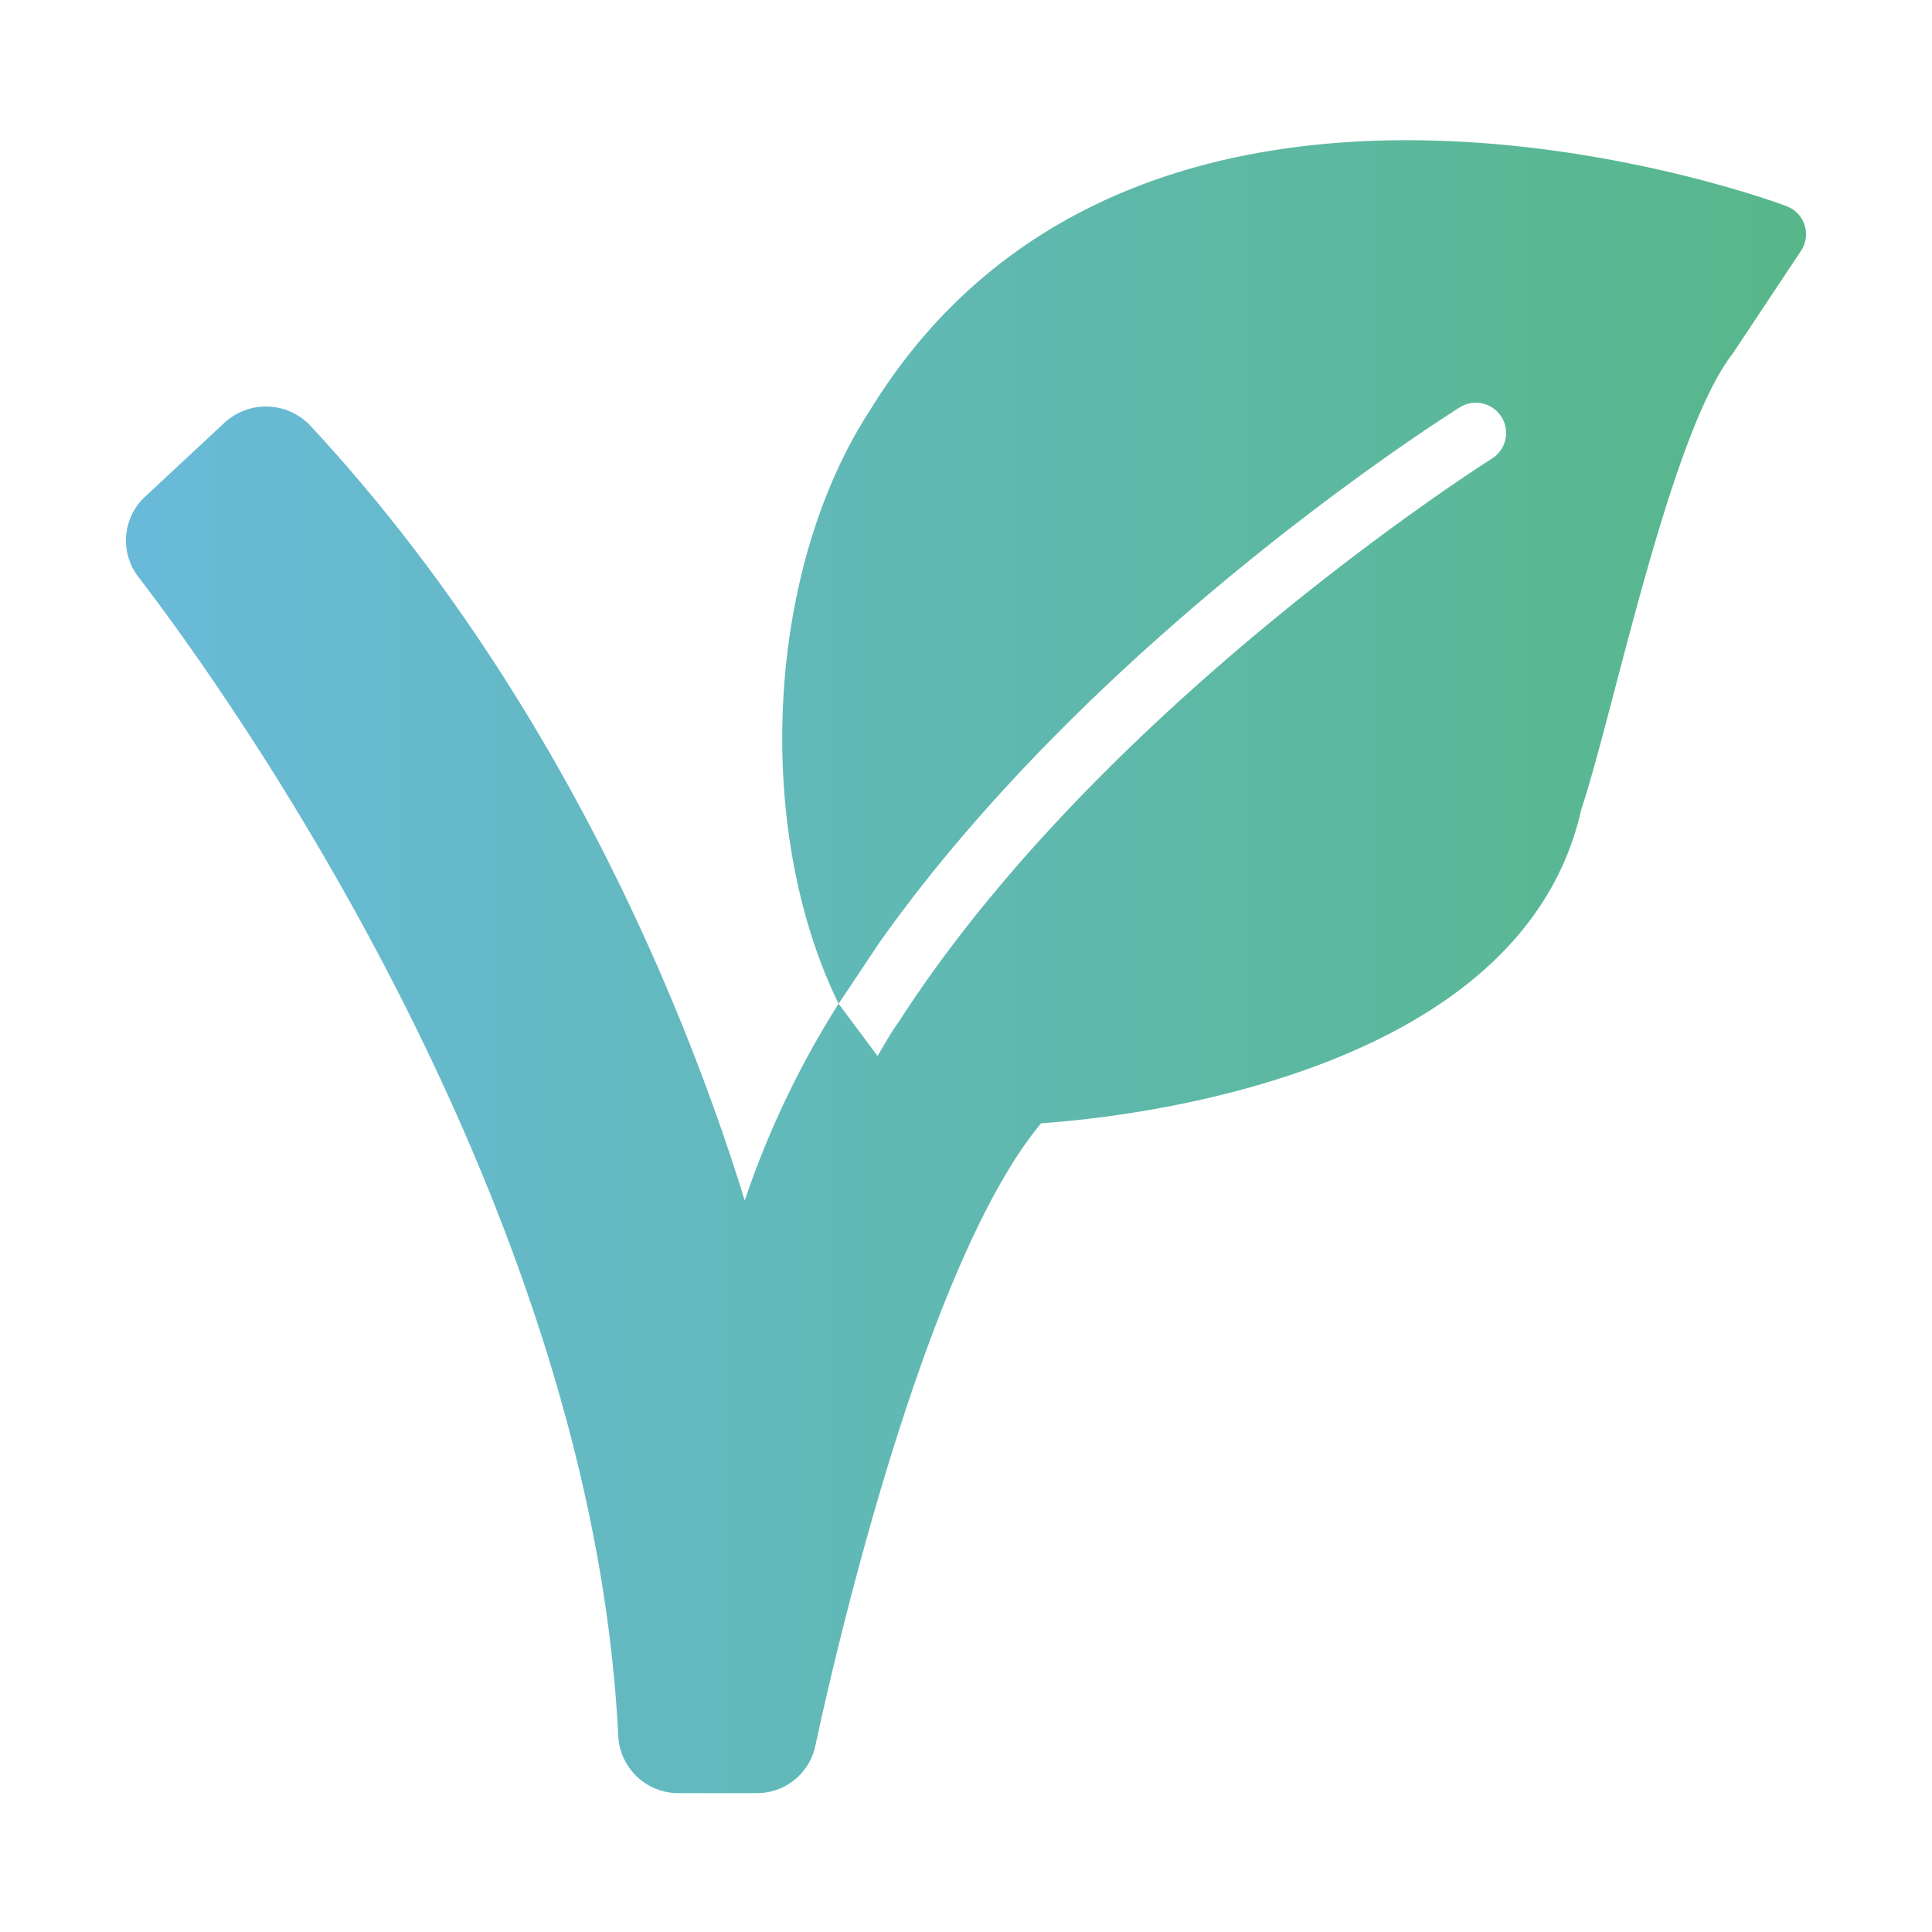
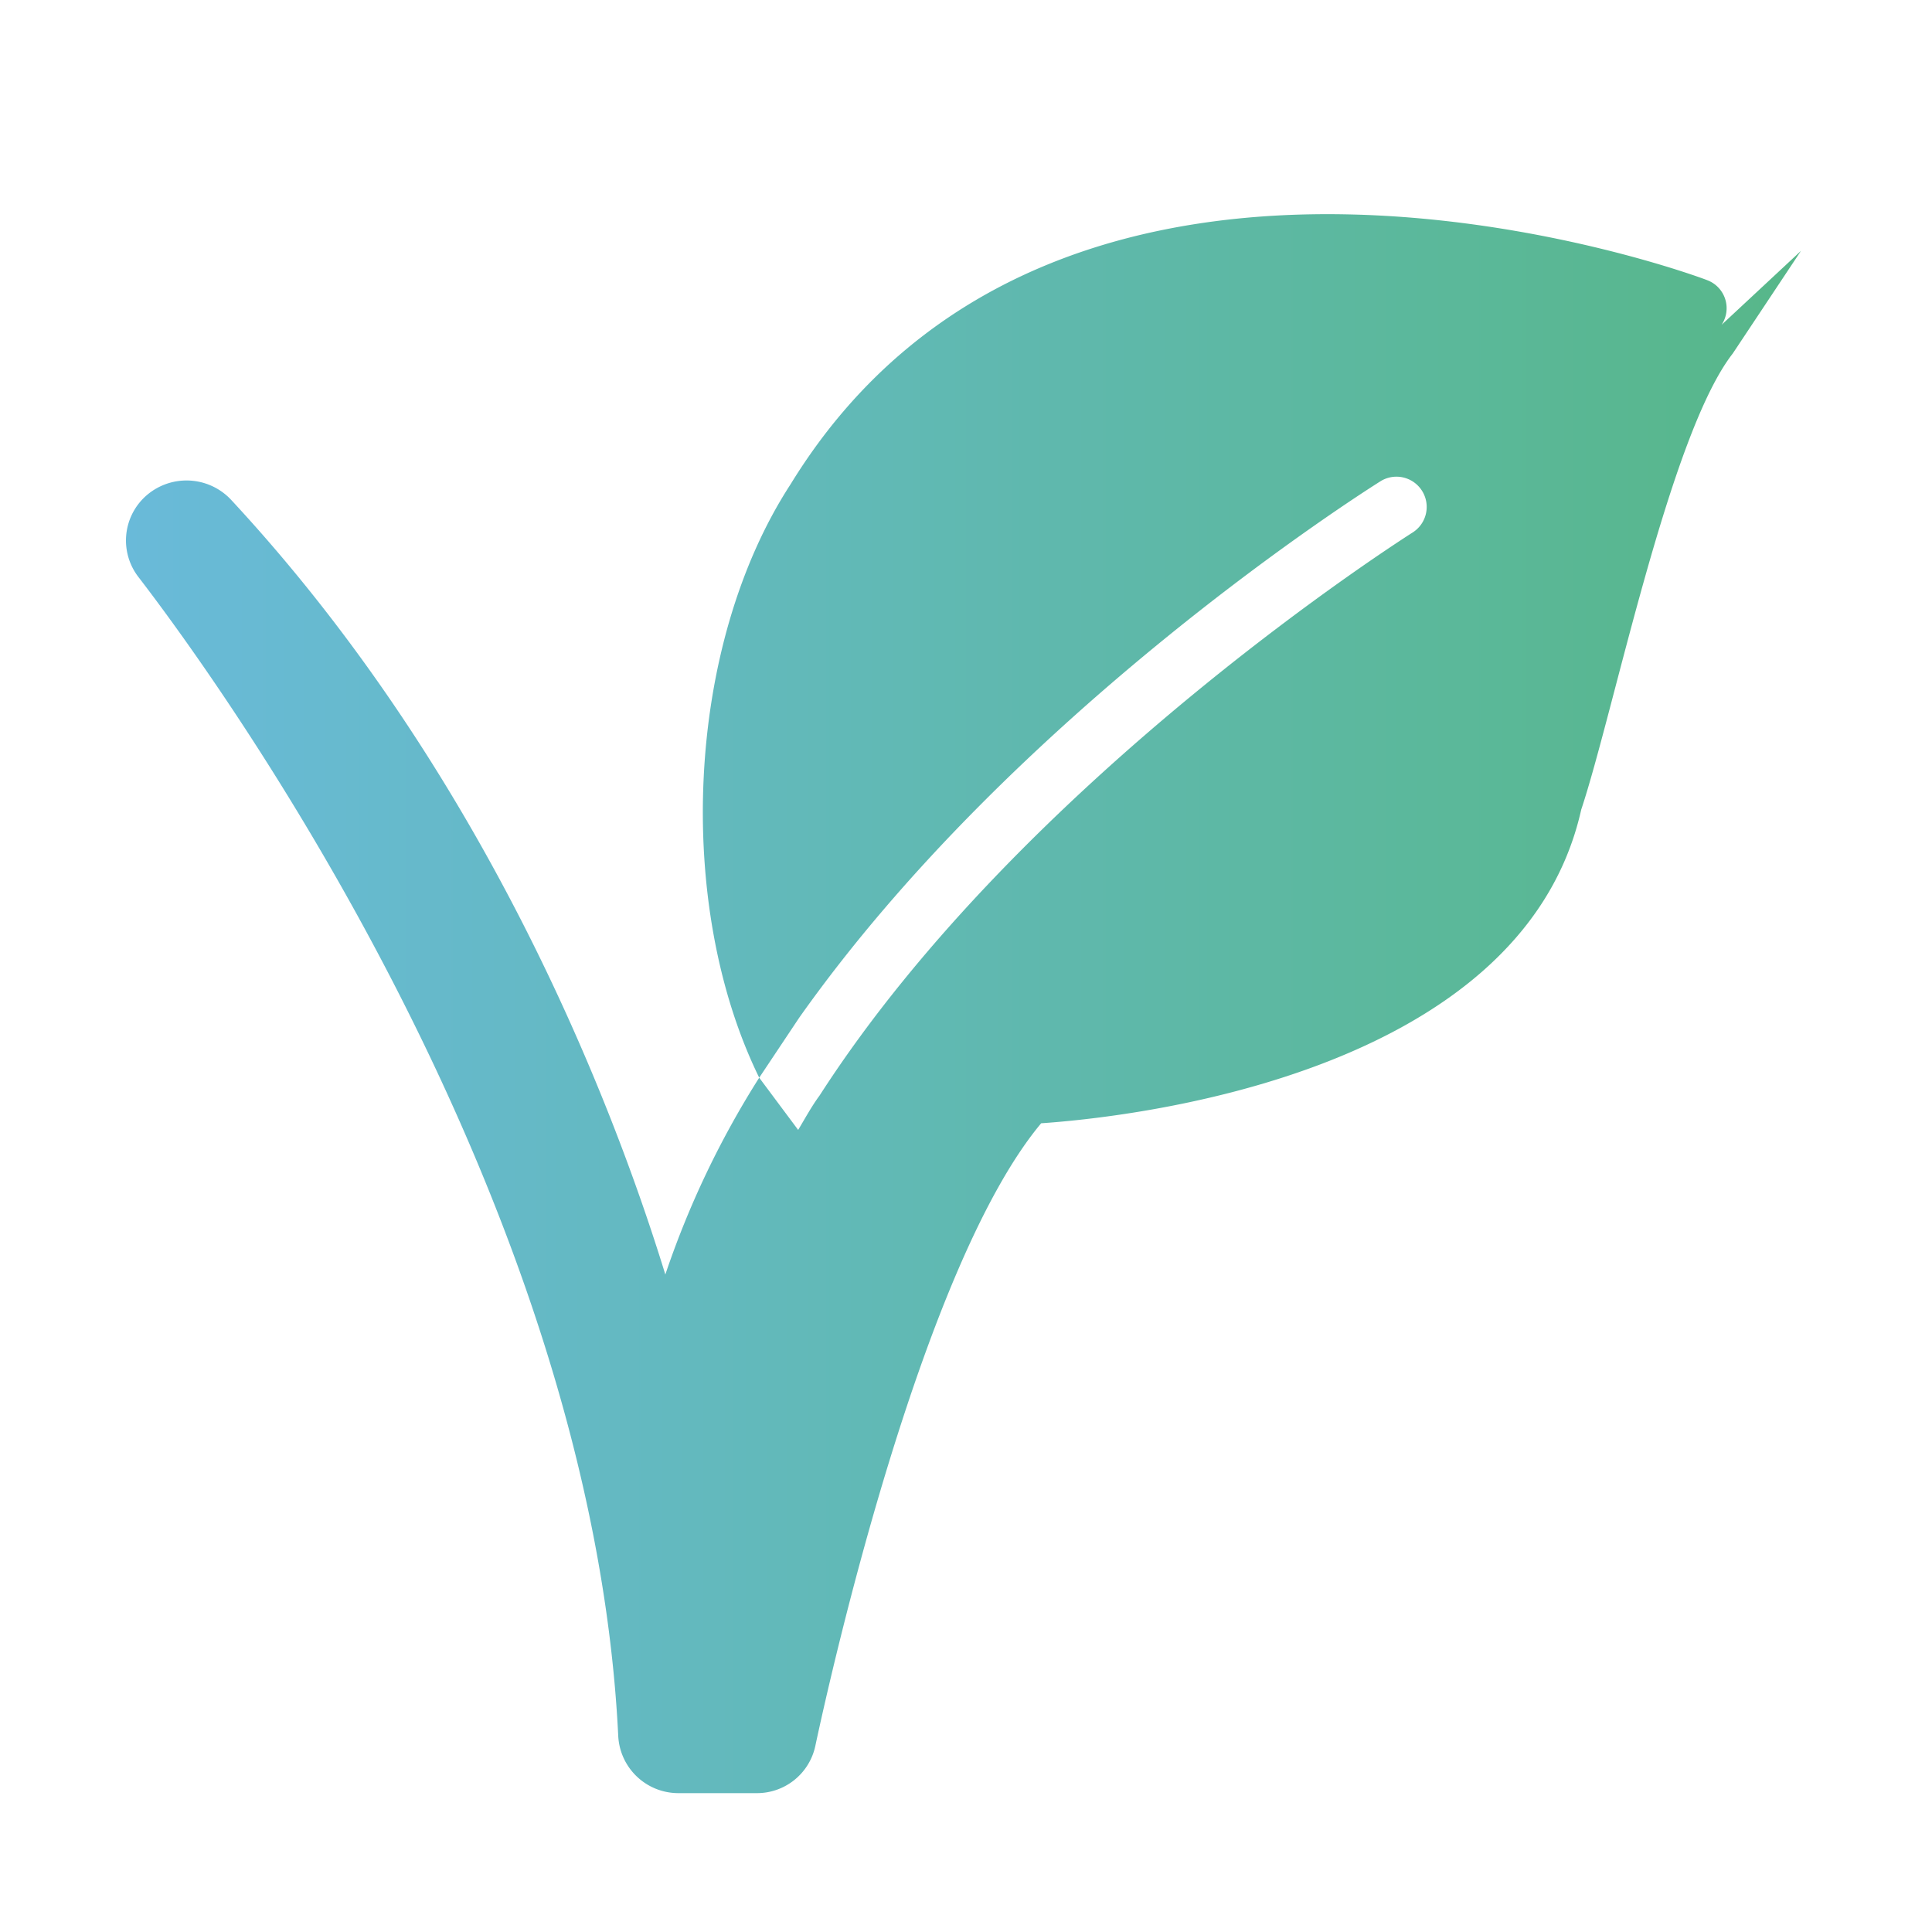
<svg xmlns="http://www.w3.org/2000/svg" version="1.1" width="512" height="512" x="0" y="0" viewBox="0 0 64 64" style="enable-background:new 0 0 512 512" xml:space="preserve" class="">
  <g>
    <linearGradient id="a" x1="4.172" x2="59.827" y1="32.022" y2="32.022" gradientUnits="userSpaceOnUse">
      <stop stop-opacity="1" stop-color="#69bad9" offset="0" />
      <stop stop-opacity="1" stop-color="#57b789" offset="1" />
    </linearGradient>
-     <path fill="url(#a)" d="m59.66 8.31-2.26 3.4c-2.09 2.677-3.943 11.88-5.02 15.11-1.99 8.89-15.25 10.21-17.89 10.39-3.9 4.66-6.91 17.95-7.48 20.62a1.976 1.976 0 0 1-1.96 1.57h-2.59a1.994 1.994 0 0 1-1.98-1.89C19.6 39.49 7.09 22.37 4.59 19.12a1.98 1.98 0 0 1 .22-2.67L7.44 14a2.023 2.023 0 0 1 2.83.09c8.43 9.07 12.64 19.96 14.4 25.68a30.117 30.117 0 0 1 3.11-6.52l1.29 1.73c.226-.374.445-.782.71-1.14 6.77-10.52 19.54-18.58 19.66-18.66a1.002 1.002 0 0 0-1.06-1.7c-.51.32-12.12 7.65-19.28 17.79l-1.32 1.98c-2.805-5.727-2.443-14.306 1.04-19.66 9.04-14.73 30.15-6.85 30.36-6.76a.992.992 0 0 1 .48 1.48z" data-original="url(#a)" class="" />
+     <path fill="url(#a)" d="m59.66 8.31-2.26 3.4c-2.09 2.677-3.943 11.88-5.02 15.11-1.99 8.89-15.25 10.21-17.89 10.39-3.9 4.66-6.91 17.95-7.48 20.62a1.976 1.976 0 0 1-1.96 1.57h-2.59a1.994 1.994 0 0 1-1.98-1.89C19.6 39.49 7.09 22.37 4.59 19.12a1.98 1.98 0 0 1 .22-2.67a2.023 2.023 0 0 1 2.83.09c8.43 9.07 12.64 19.96 14.4 25.68a30.117 30.117 0 0 1 3.11-6.52l1.29 1.73c.226-.374.445-.782.71-1.14 6.77-10.52 19.54-18.58 19.66-18.66a1.002 1.002 0 0 0-1.06-1.7c-.51.32-12.12 7.65-19.28 17.79l-1.32 1.98c-2.805-5.727-2.443-14.306 1.04-19.66 9.04-14.73 30.15-6.85 30.36-6.76a.992.992 0 0 1 .48 1.48z" data-original="url(#a)" class="" />
  </g>
</svg>